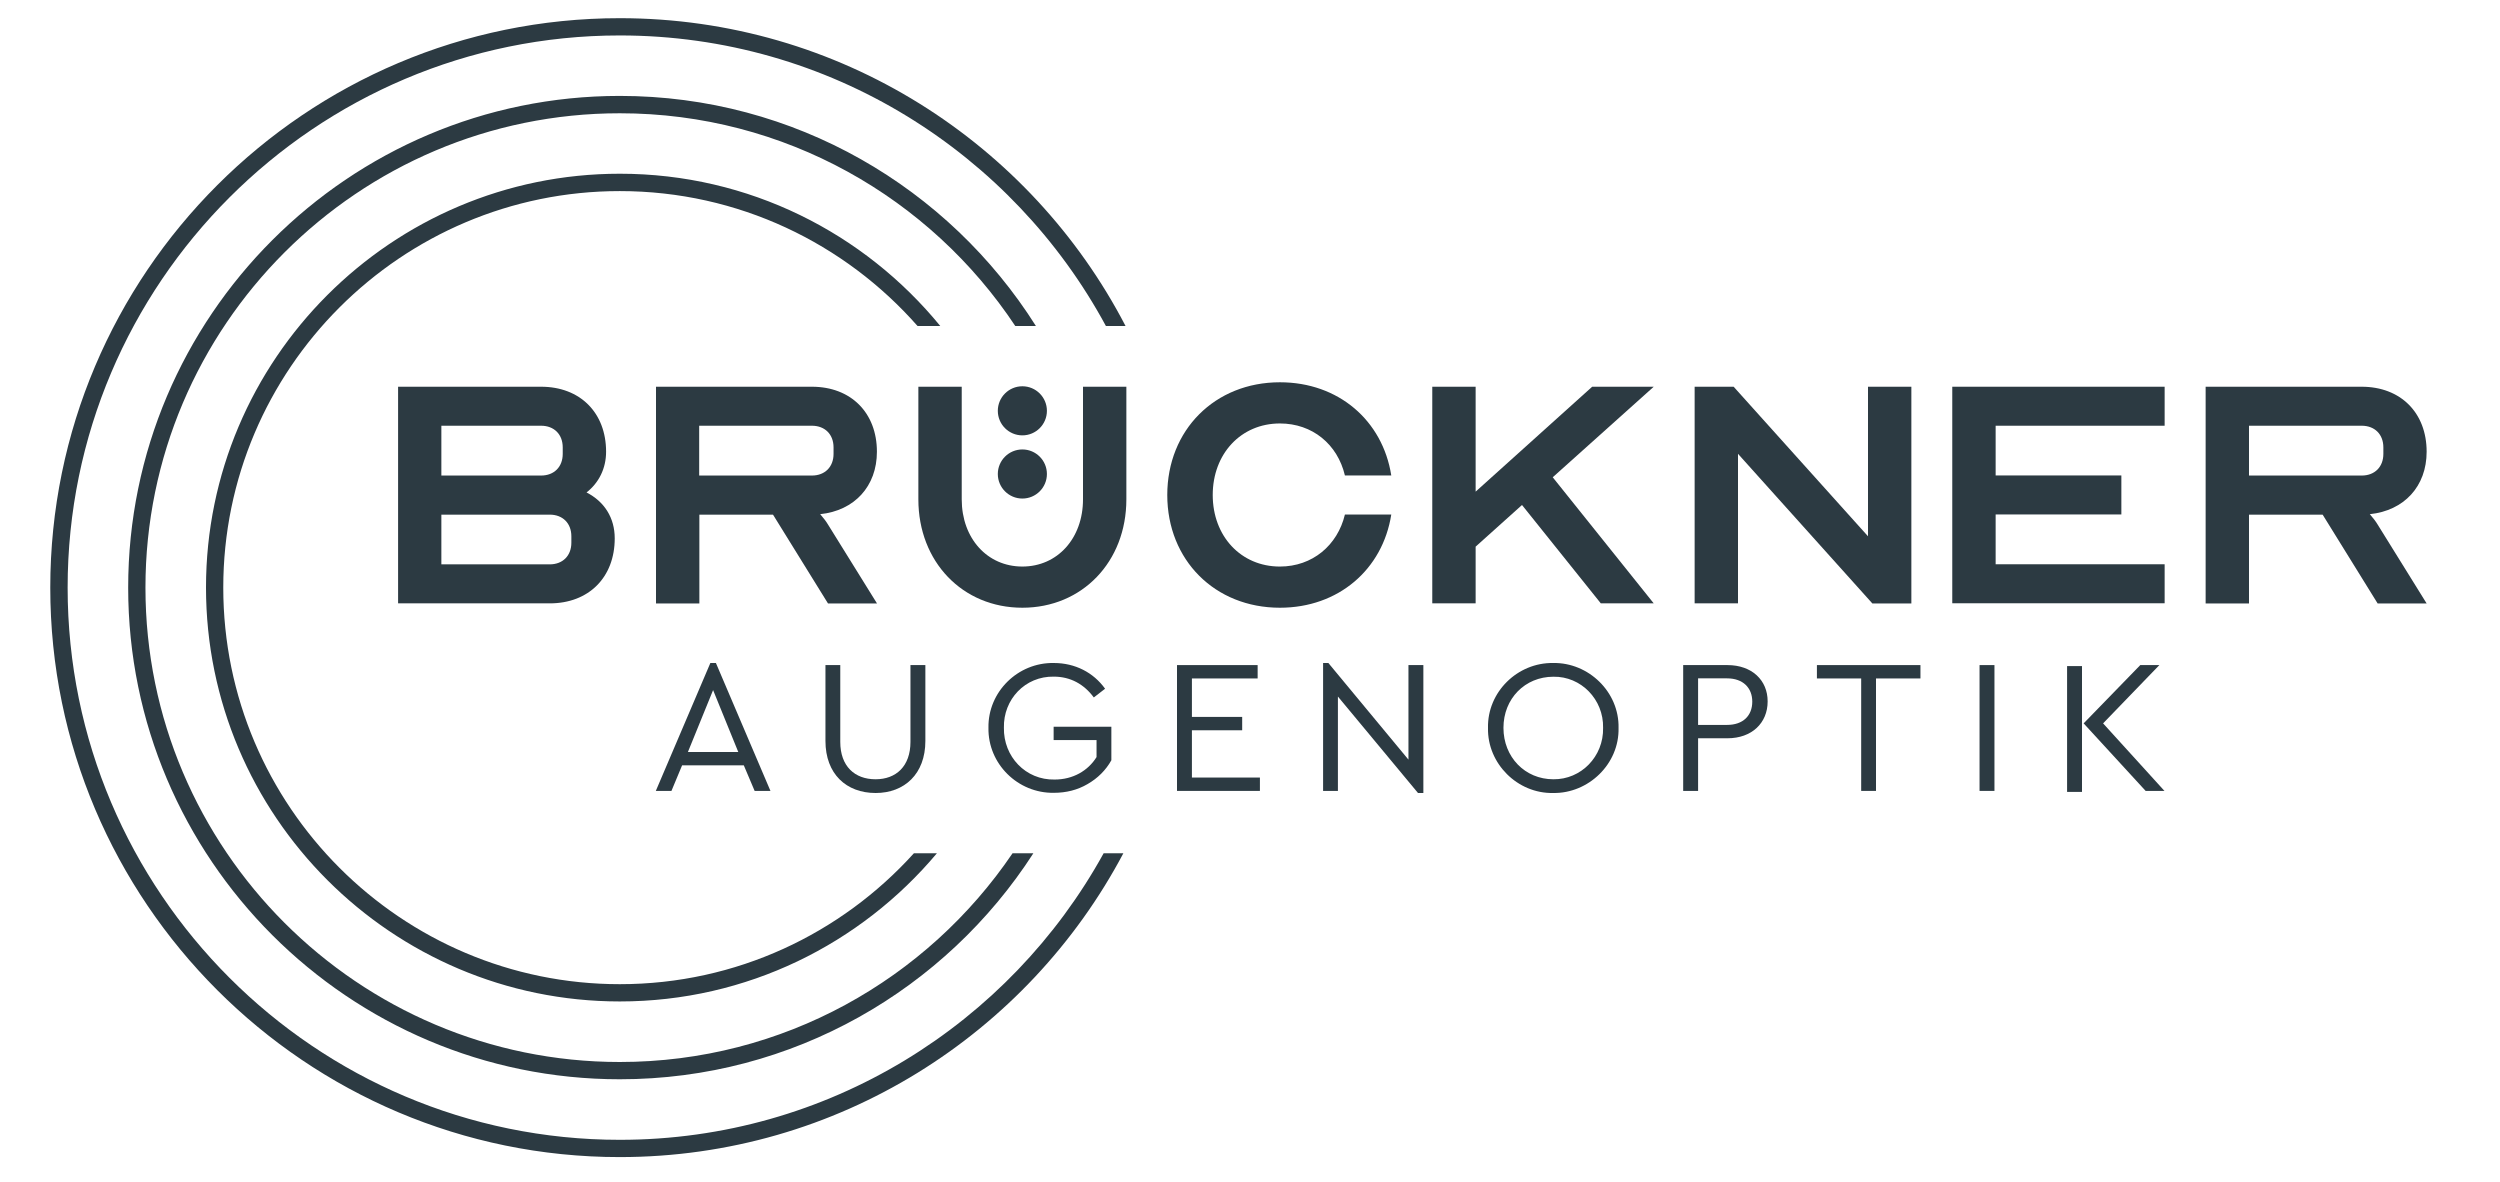
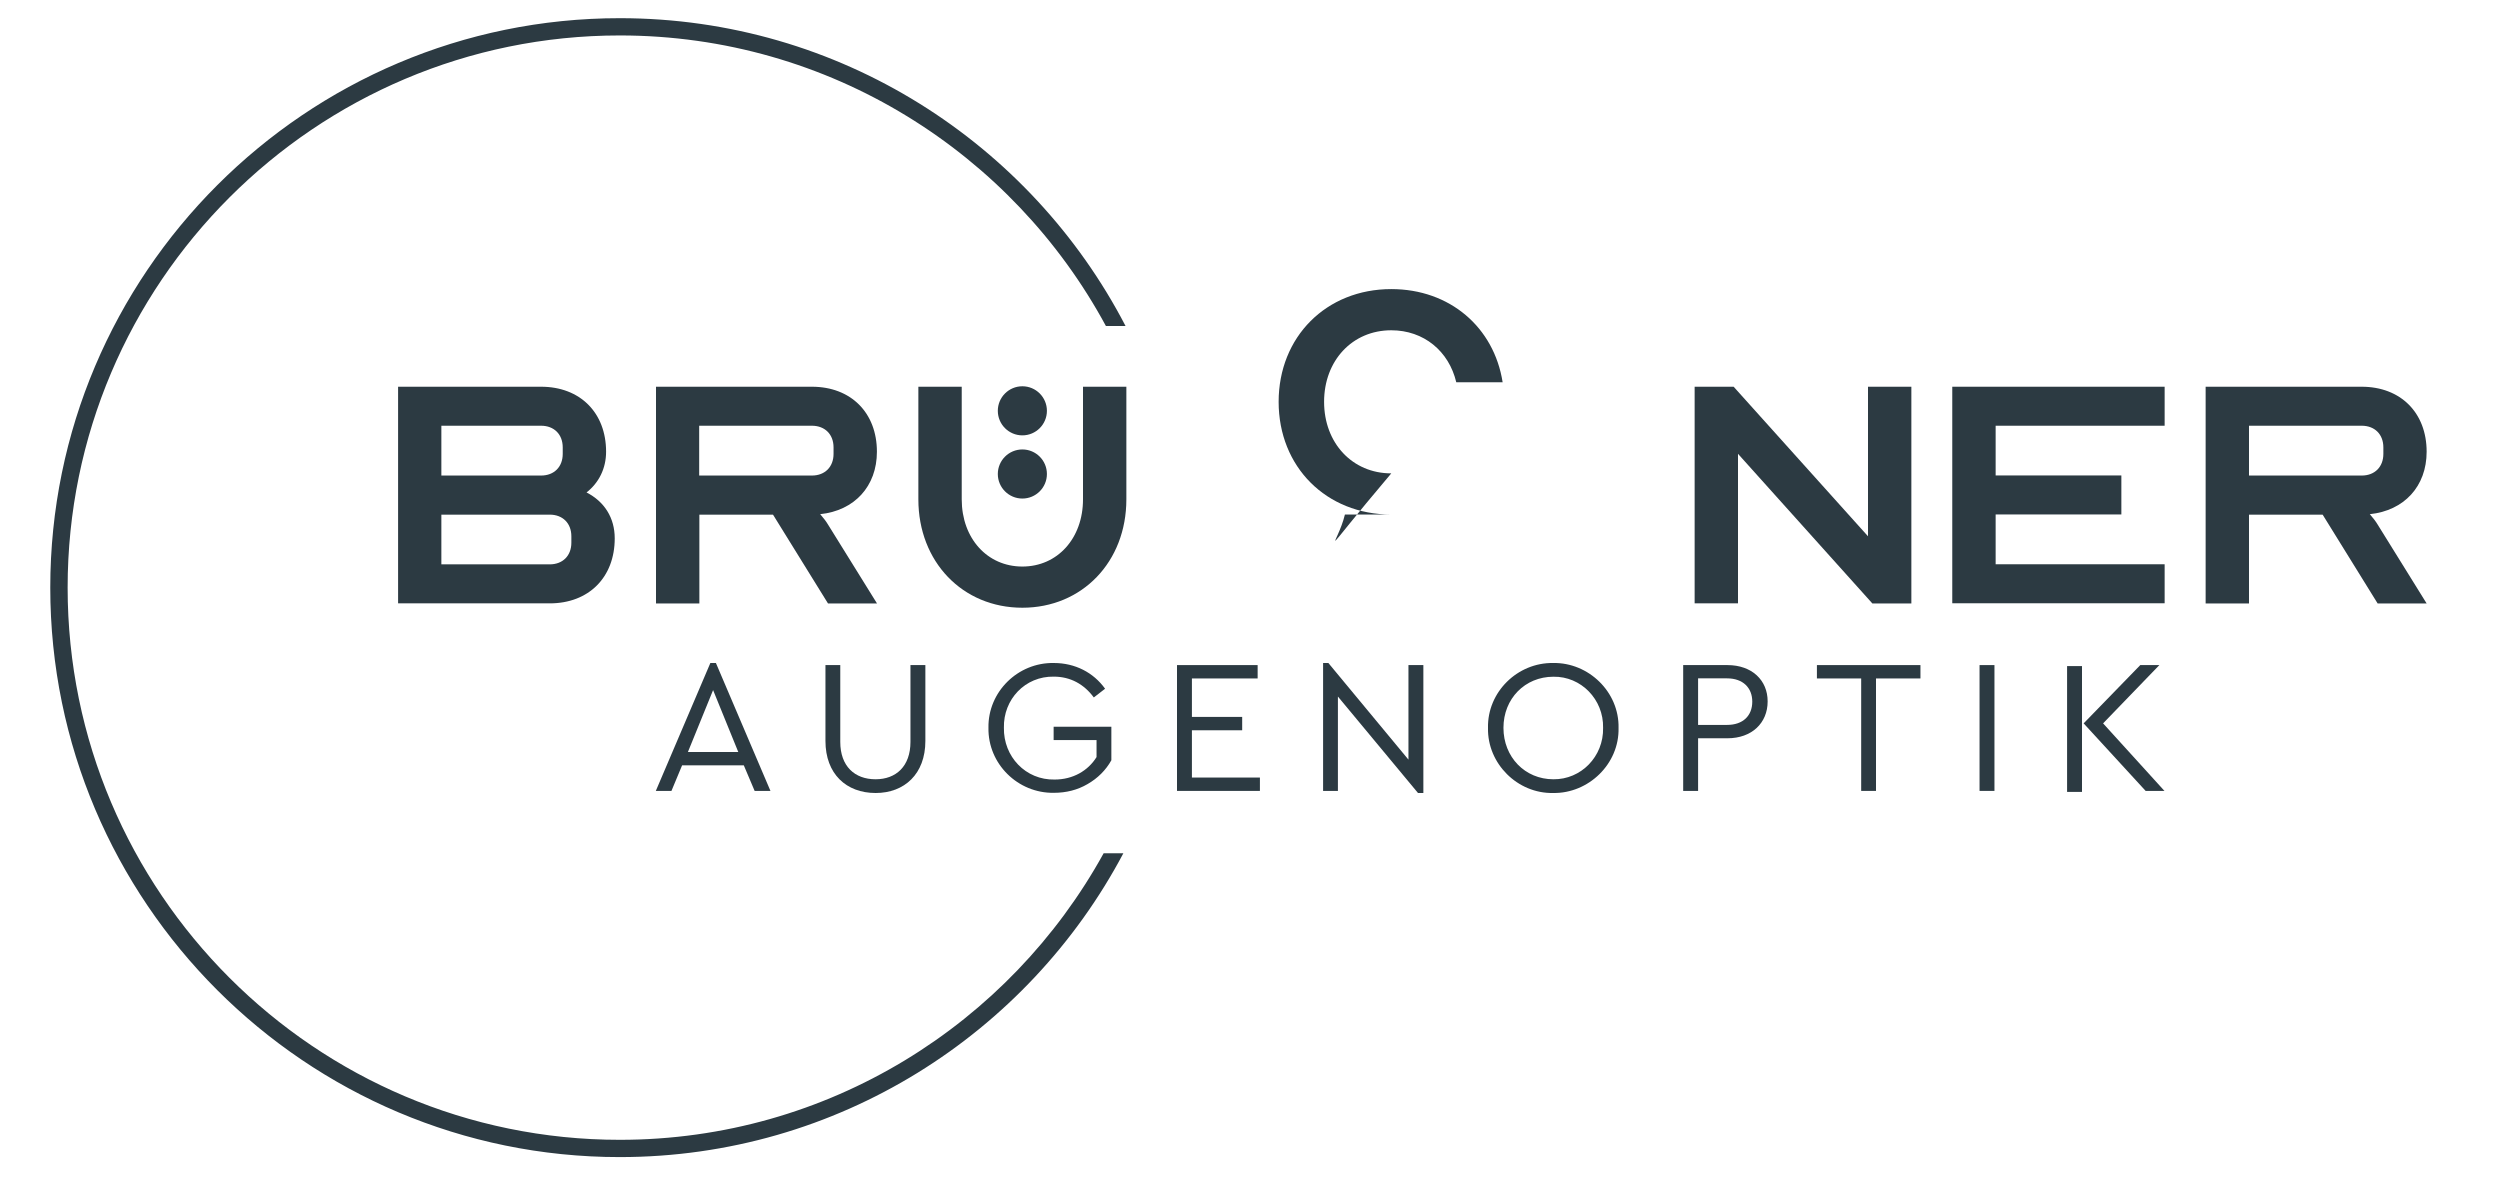
<svg xmlns="http://www.w3.org/2000/svg" version="1.1" id="Ebene_1" x="0px" y="0px" viewBox="0 0 275 130" style="enable-background:new 0 0 275 130;" xml:space="preserve">
  <style type="text/css">
	.st0{fill:#2C3A42;}
</style>
  <g>
    <g>
-       <path class="st0" d="M68.18,108.26c-24.05,0-43.62-19.57-43.62-43.62c0-24.05,19.57-43.62,43.62-43.62    c13.03,0,24.75,5.75,32.75,14.84h2.5c-8.36-10.22-21.05-16.75-35.25-16.75c-25.1,0-45.52,20.42-45.52,45.52    c0,25.1,20.42,45.53,45.52,45.53c13.99,0,26.52-6.34,34.88-16.3h-2.53C92.54,102.7,81,108.26,68.18,108.26z" />
-       <path class="st0" d="M68.18,116.82C39.41,116.82,16,93.41,16,64.64c0-28.77,23.41-52.18,52.18-52.18c18.14,0,34.15,9.31,43.5,23.4    h2.27c-9.59-15.19-26.52-25.31-45.77-25.31c-29.82,0-54.08,24.26-54.08,54.09s24.26,54.08,54.08,54.08    c19.07,0,35.86-9.92,45.49-24.86h-2.29C101.99,107.71,86.13,116.82,68.18,116.82z" />
      <path class="st0" d="M68.18,125.38c-33.49,0-60.74-27.25-60.74-60.74c0-33.49,27.25-60.74,60.74-60.74    c23.08,0,43.2,12.95,53.47,31.96h2.16C113.37,15.76,92.35,2,68.18,2C33.63,2,5.53,30.1,5.53,64.64s28.1,62.64,62.64,62.64    c23.99,0,44.88-13.56,55.4-33.42h-2.17C111.06,112.63,91.08,125.38,68.18,125.38z" />
    </g>
    <rect x="227.38" y="73.27" class="st0" width="1.64" height="13.84" />
    <g>
      <g>
        <path class="st0" d="M78.75,72.93h-0.61l-6,14.07h1.72l1.17-2.81h6.79L83.01,87h1.74L78.75,72.93z M75.67,82.72l2.77-6.81     l2.77,6.81H75.67z" />
        <path class="st0" d="M90.79,73.16h1.64v8.45c0,2.68,1.59,4.11,3.88,4.11c2.26,0,3.84-1.43,3.84-4.11v-8.45h1.64v8.35     c0,3.63-2.31,5.72-5.47,5.72c-3.23,0-5.52-2.1-5.52-5.72V73.16z" />
        <path class="st0" d="M115.92,72.93c2.35,0,4.36,1.05,5.64,2.83l-1.24,0.96c-1.07-1.45-2.56-2.29-4.4-2.29     c-3.15-0.06-5.56,2.5-5.49,5.62c-0.06,3.17,2.39,5.77,5.58,5.7c2.01,0,3.67-0.96,4.61-2.47v-1.87h-4.72v-1.47h6.35v3.69     c-0.61,1.09-1.49,1.97-2.62,2.62c-1.11,0.65-2.35,0.96-3.71,0.96c-3.96,0.06-7.26-3.19-7.19-7.15     C108.66,76.11,111.96,72.86,115.92,72.93z" />
        <polygon class="st0" points="129.47,73.16 138.34,73.16 138.34,74.63 131.11,74.63 131.11,78.86 136.64,78.86 136.64,80.33      131.11,80.33 131.11,85.53 138.59,85.53 138.59,87 129.47,87    " />
        <polygon class="st0" points="156.57,73.16 156.57,87.23 155.98,87.23 147.17,76.62 147.17,87 145.54,87 145.54,72.93      146.12,72.93 154.93,83.56 154.93,73.16    " />
        <path class="st0" d="M170.85,72.93c-3.92-0.06-7.26,3.19-7.17,7.15c-0.08,3.92,3.25,7.23,7.17,7.15     c3.88,0.06,7.28-3.19,7.19-7.15C178.13,76.11,174.73,72.86,170.85,72.93z M170.87,85.72c-3.13,0-5.49-2.45-5.49-5.66     c0-3.21,2.37-5.62,5.49-5.62c3.04-0.06,5.54,2.5,5.47,5.62C176.41,83.22,173.91,85.76,170.87,85.72z" />
        <path class="st0" d="M190.02,73.16h-4.87V87h1.64v-5.79h3.23c2.68,0,4.42-1.68,4.42-4.05C194.45,74.83,192.71,73.16,190.02,73.16     z M189.98,79.74h-3.19v-5.12h3.19c1.76,0,2.77,1.05,2.77,2.56C192.75,78.72,191.74,79.74,189.98,79.74z" />
        <polygon class="st0" points="204.73,74.63 199.86,74.63 199.86,73.16 211.25,73.16 211.25,74.63 206.36,74.63 206.36,87      204.73,87    " />
        <rect x="217.75" y="73.16" class="st0" width="1.64" height="13.84" />
        <polygon class="st0" points="238.09,87 236.02,87 229.2,79.57 235.43,73.16 237.53,73.16 231.34,79.57    " />
      </g>
      <g>
        <path class="st0" d="M43.79,42.54h15.73c4.29,0,7.15,2.86,7.15,7.15c0,1.86-0.81,3.43-2.15,4.48c1.95,1,3.1,2.77,3.1,5.05     c0,4.29-2.86,7.15-7.15,7.15H43.79V42.54z M59.52,52.31c1.43,0,2.38-0.95,2.38-2.38v-0.72c0-1.43-0.95-2.38-2.38-2.38H48.55v5.48     H59.52z M48.55,62.08h11.92c1.43,0,2.38-0.95,2.38-2.38v-0.71c0-1.43-0.95-2.38-2.38-2.38H48.55V62.08z" />
        <path class="st0" d="M72.15,42.54h17.16c4.29,0,7.15,2.86,7.15,7.15c0,3.81-2.48,6.48-6.24,6.87c0.33,0.38,0.67,0.81,0.86,1.14     l5.39,8.68h-5.39l-6.05-9.77h-8.1v9.77h-4.77V42.54z M89.31,52.31c1.43,0,2.38-0.95,2.38-2.38v-0.72c0-1.43-0.95-2.38-2.38-2.38     h-12.4v5.48H89.31z" />
-         <path class="st0" d="M147.94,56.6h5.1c-0.95,6.05-5.82,10.25-12.25,10.25c-7.15,0-12.39-5.24-12.39-12.4     c0-7.15,5.24-12.4,12.39-12.4c6.44,0,11.3,4.2,12.25,10.25h-5.1c-0.81-3.43-3.58-5.72-7.15-5.72c-4.29,0-7.39,3.34-7.39,7.87     c0,4.53,3.1,7.87,7.39,7.87C144.37,62.32,147.13,59.98,147.94,56.6z" />
-         <path class="st0" d="M167.42,55.55l-5.1,4.58v6.24h-4.77V42.54h4.77v11.54l12.82-11.54h6.77L170.8,52.5l11.11,13.87h-5.82     L167.42,55.55z" />
+         <path class="st0" d="M147.94,56.6h5.1c-7.15,0-12.39-5.24-12.39-12.4     c0-7.15,5.24-12.4,12.39-12.4c6.44,0,11.3,4.2,12.25,10.25h-5.1c-0.81-3.43-3.58-5.72-7.15-5.72c-4.29,0-7.39,3.34-7.39,7.87     c0,4.53,3.1,7.87,7.39,7.87C144.37,62.32,147.13,59.98,147.94,56.6z" />
        <path class="st0" d="M191.18,49.92v16.45h-4.77V42.54h4.29l14.78,16.45V42.54h4.77v23.84h-4.29L191.18,49.92z" />
        <path class="st0" d="M219.52,46.82v5.48h13.83v4.29h-13.83v5.48h18.59v4.29h-23.36V42.54h23.36v4.29H219.52z" />
        <path class="st0" d="M242.62,42.54h17.16c4.29,0,7.15,2.86,7.15,7.15c0,3.81-2.48,6.48-6.25,6.87c0.33,0.38,0.67,0.81,0.86,1.14     l5.39,8.68h-5.39l-6.05-9.77h-8.1v9.77h-4.77V42.54z M259.79,52.31c1.43,0,2.38-0.95,2.38-2.38v-0.72c0-1.43-0.95-2.38-2.38-2.38     h-12.4v5.48H259.79z" />
        <g>
          <path class="st0" d="M119.13,54.93V42.54h4.77v12.39c0,6.87-4.86,11.92-11.44,11.92s-11.44-5.05-11.44-11.92V42.54h4.77v12.39      c0,4.29,2.81,7.39,6.67,7.39C116.32,62.32,119.13,59.22,119.13,54.93z" />
          <g>
            <g>
              <g>
                <circle class="st0" cx="112.46" cy="45.19" r="2.7" />
              </g>
            </g>
            <g>
              <g>
                <circle class="st0" cx="112.46" cy="52.14" r="2.7" />
              </g>
            </g>
          </g>
        </g>
      </g>
    </g>
  </g>
  <g>
</g>
  <g>
</g>
  <g>
</g>
  <g>
</g>
  <g>
</g>
  <g>
</g>
</svg>